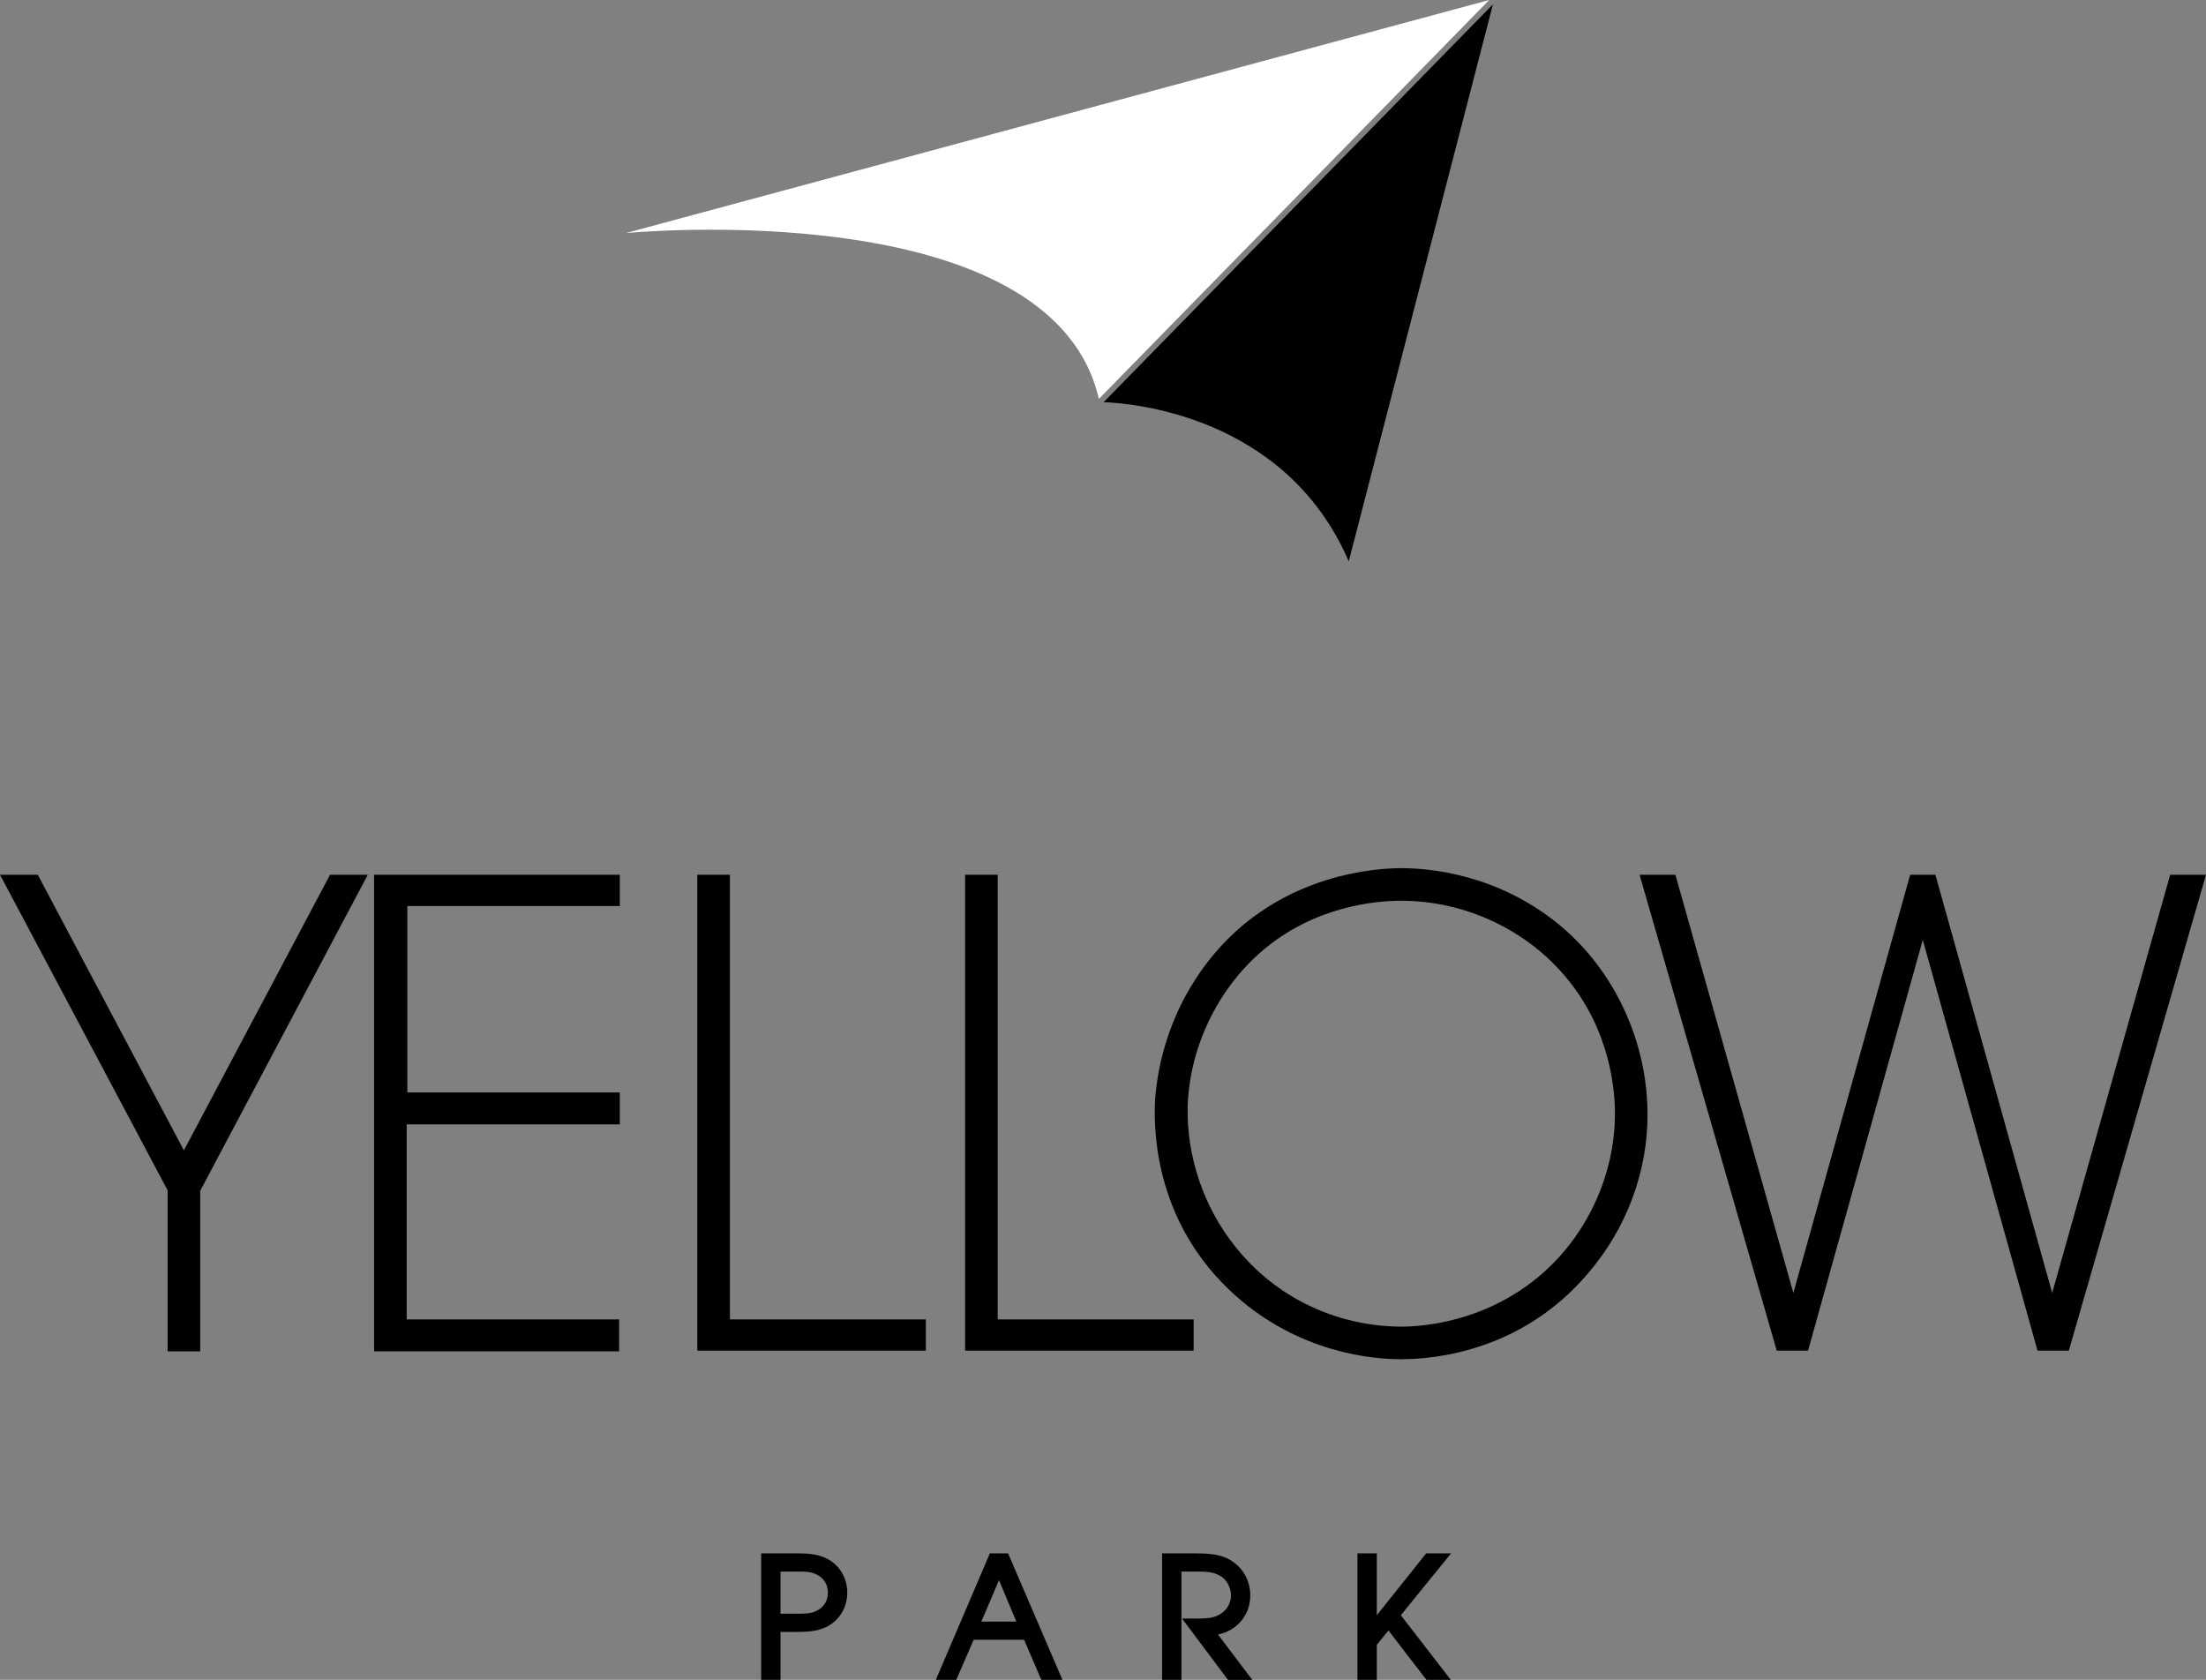
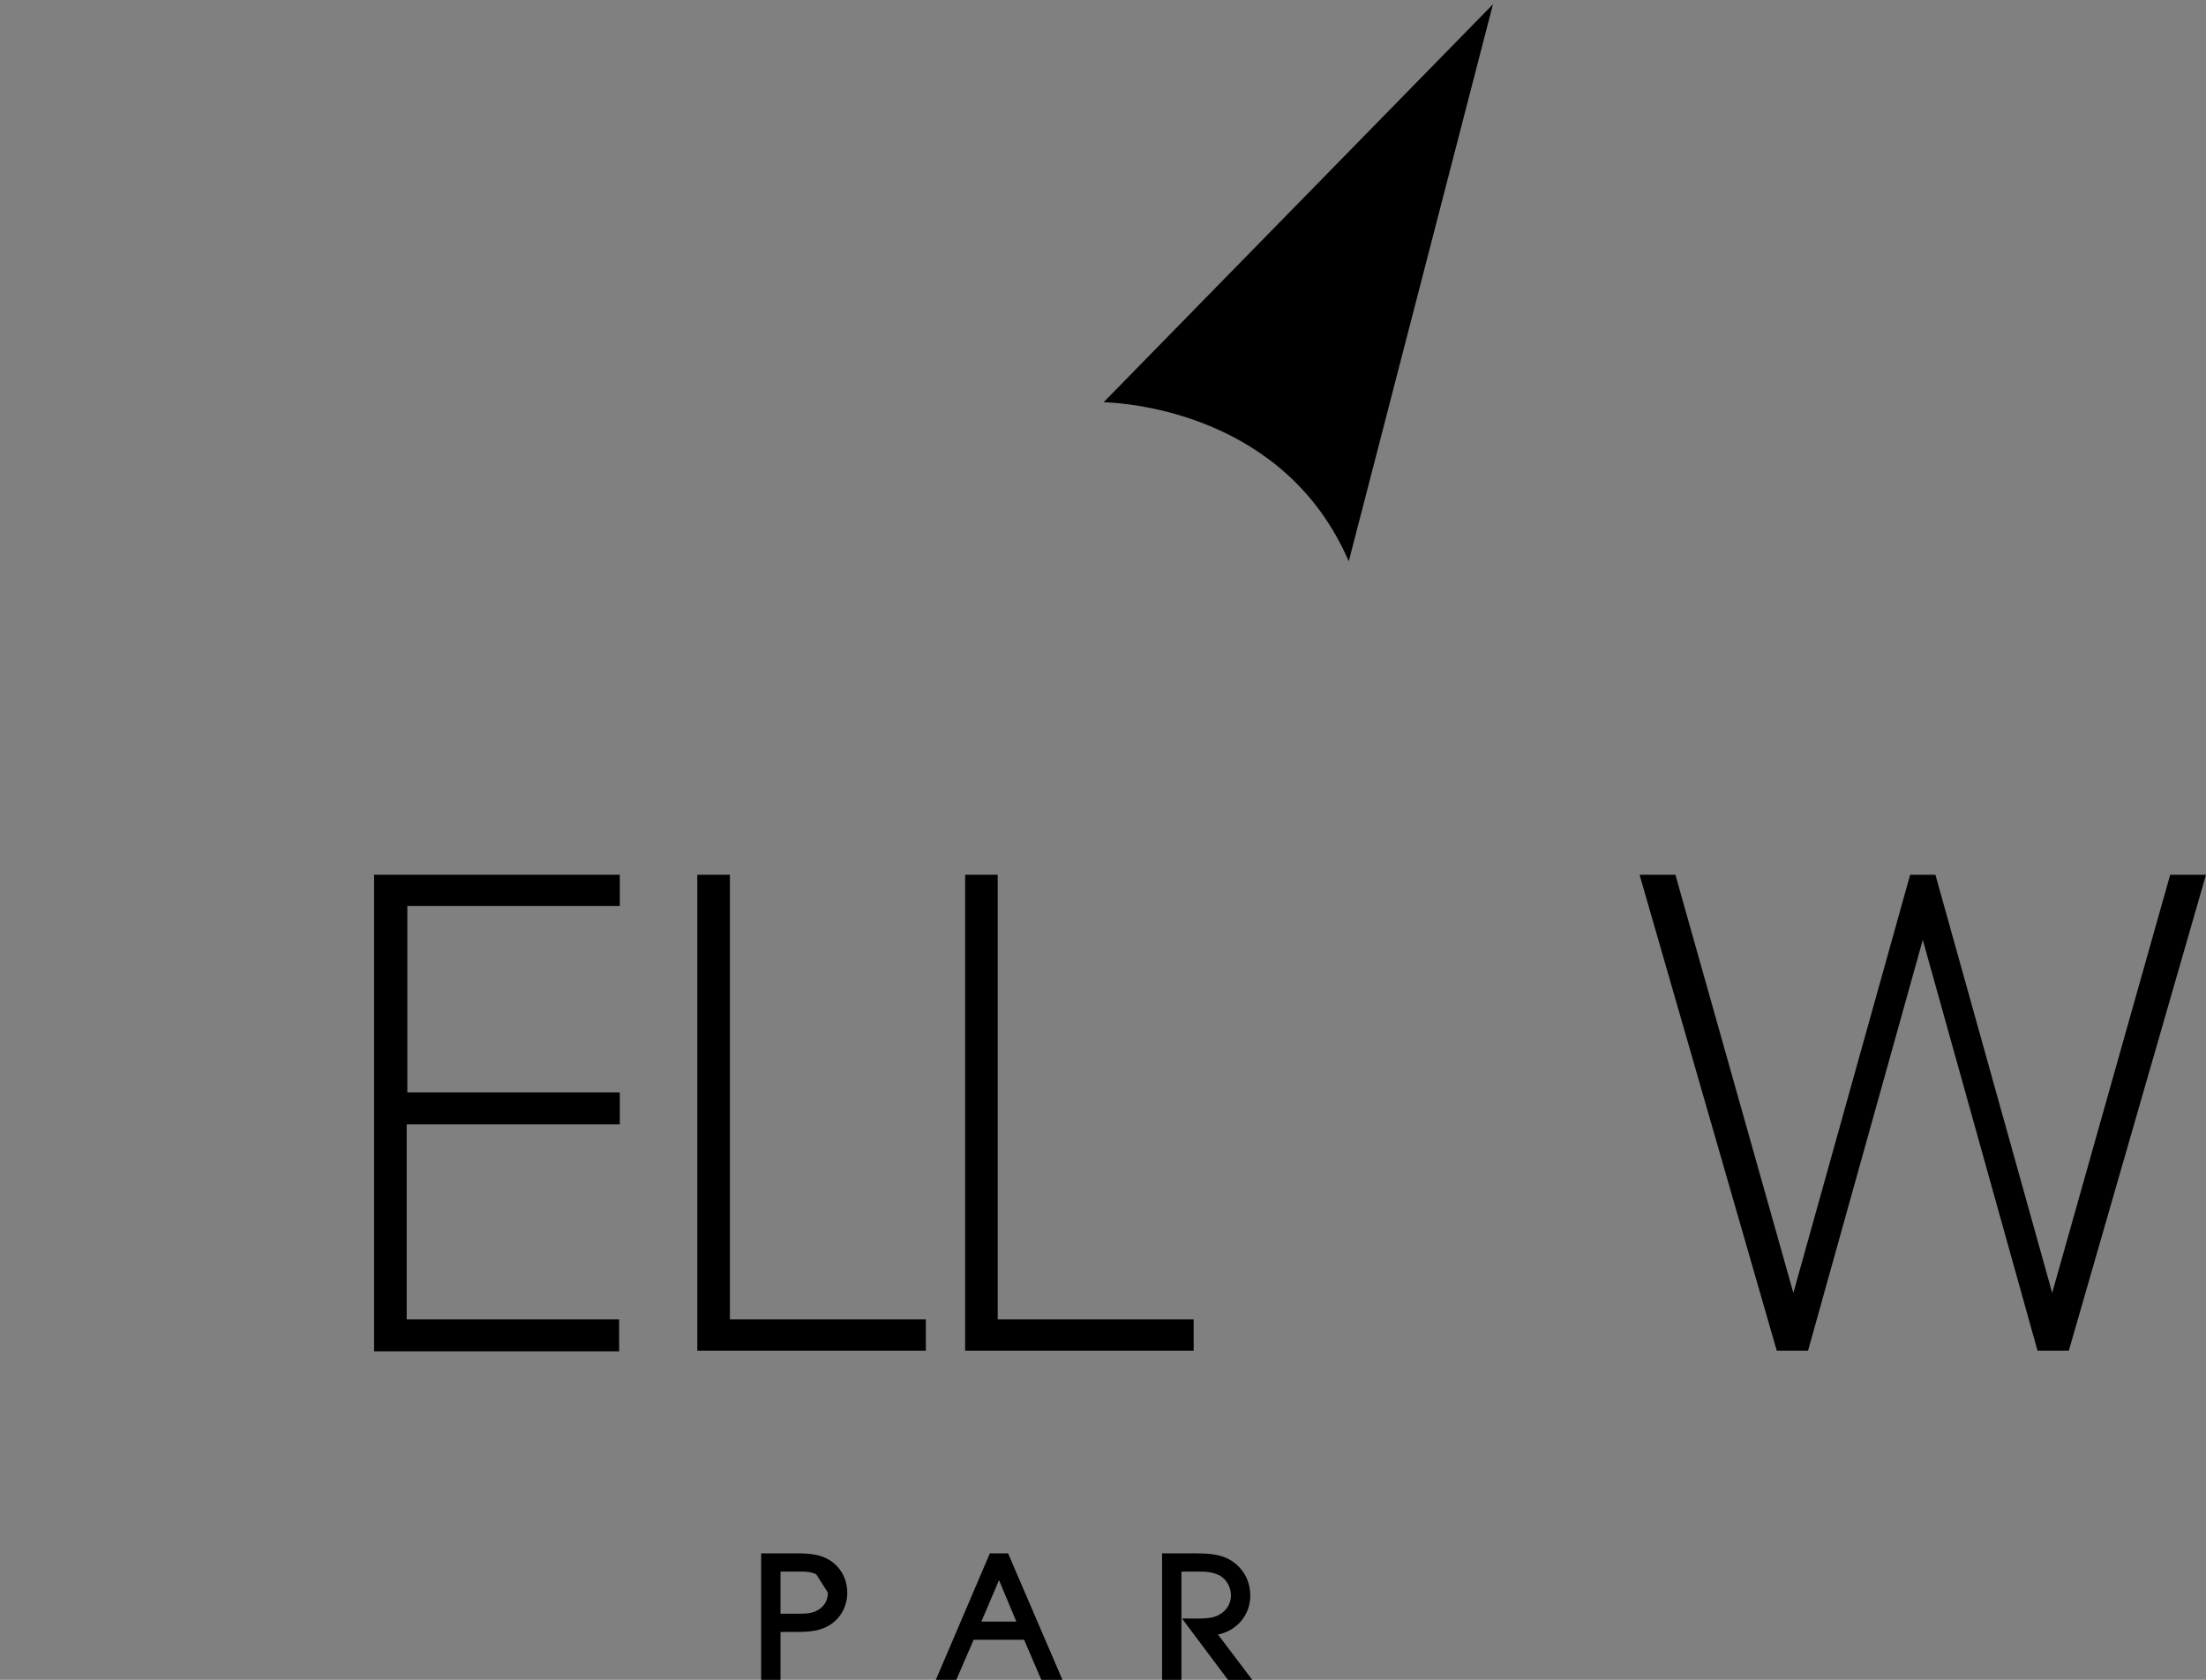
<svg xmlns="http://www.w3.org/2000/svg" version="1.1" x="0px" y="0px" width="296.901px" height="226.1px" viewBox="0 0 296.901 226.1" style="enable-background:new 0 0 296.901 226.1;" xml:space="preserve">
  <rect x="0" y="0" width="296.901" height="226.1" fill="#808080" stroke="none" />
  <style type="text/css">

	.st0{fill:#FFFFFF;}

</style>
  <defs>

</defs>
  <g>
-     <path class="st0" d="M200.427,0L84.249,31.37c0,0,57.211-5.556,63.649,22.32L200.427,0z" />
    <path d="M148.537,54.133c3.566,0.121,24.465,1.677,32.99,21.417l19.407-74.973L148.537,54.133z" />
  </g>
  <g>
    <polygon points="50.347,181.882 83.325,181.882 83.325,177.586 54.735,177.586 54.735,151.335 83.417,151.335 83.417,147.04     54.823,147.04 54.823,121.945 83.417,121.945 83.417,117.738 50.347,117.738  " />
    <polygon points="98.237,117.738 93.848,117.738 93.848,181.793 124.607,181.793 124.607,177.586 98.237,177.586  " />
    <polygon points="134.281,117.738 129.893,117.738 129.893,181.793 160.651,181.793 160.651,177.586 134.281,177.586  " />
-     <path d="M210.033,124.617L210.033,124.617c-8.397-7.012-17.755-7.769-21.389-7.769c-3.478,0-15.521,0.771-24.505,10.706    c-6.83,7.627-8.367,16.091-8.676,20.469c-0.267,4.776,0.251,16.904,10.791,26.336c8.676,7.751,18.486,8.588,22.302,8.588    c4.616,0,16.308-1.122,25.137-11.519c5.188-6.021,8.045-13.621,8.045-21.398C221.739,140.259,217.364,130.759,210.033,124.617z     M217.353,149.853c0,8.447-3.888,16.704-10.396,22.086c-7.277,5.977-15.354,6.622-18.481,6.622    c-8.797-0.086-16.909-4.031-22.264-10.832c-4.213-5.244-6.532-12.106-6.365-18.827c0.26-7.865,3.955-15.639,9.885-20.795    c7.151-6.203,15.548-6.873,18.826-6.873c8.625,0,16.98,3.92,22.354,10.49C216.725,138.755,217.353,146.744,217.353,149.853z" />
-     <polygon points="24.751,154.832 5.083,117.738 0,117.738 22.557,160.209 22.557,181.882 26.945,181.882 26.945,160.28     49.501,117.738 44.419,117.738  " />
    <polygon points="292.08,117.738 276.2,174.015 260.656,118.359 260.484,117.738 257.083,117.738 241.366,174.015 225.487,117.738     220.666,117.738 239.129,181.793 243.341,181.793 258.783,126.505 274.053,181.172 274.226,181.793 278.438,181.793     296.901,117.738  " />
  </g>
  <g>
-     <path d="M111.819,210.094c-1.316-0.894-2.9-1.017-4.416-1.017h-4.96v17.022h2.602v-6.452h2.358c1.515,0,3.099-0.123,4.416-1.018    l0.001-0.001c1.404-0.96,2.21-2.515,2.21-4.267S113.224,211.055,111.819,210.094z M111.427,214.362c0,1.112-0.56,1.99-1.577,2.472    c-0.767,0.363-1.486,0.355-2.4,0.362h-2.407v-5.669h2.407c0.913-0.004,1.633-0.002,2.4,0.362l0.001,0.001    C110.868,212.371,111.427,213.249,111.427,214.362z" />
+     <path d="M111.819,210.094c-1.316-0.894-2.9-1.017-4.416-1.017h-4.96v17.022h2.602v-6.452h2.358c1.515,0,3.099-0.123,4.416-1.018    l0.001-0.001c1.404-0.96,2.21-2.515,2.21-4.267S113.224,211.055,111.819,210.094z M111.427,214.362c0,1.112-0.56,1.99-1.577,2.472    c-0.767,0.363-1.486,0.355-2.4,0.362h-2.407v-5.669h2.407c0.913-0.004,1.633-0.002,2.4,0.362l0.001,0.001    z" />
    <path d="M133.221,209.077l-7.27,17.022h2.753l2.338-5.392h6.791l2.317,5.392h2.843l-7.316-17.022H133.221z M136.785,218.257h-4.707    l2.378-5.575L136.785,218.257z" />
    <path d="M168.273,214.752c0-2.195-1.174-4.072-3.141-5.02c-1.208-0.581-2.856-0.655-4.158-0.655h-4.57v17.022h2.603v-14.572h2.293    c0.988,0,1.951,0.042,2.881,0.546c0.878,0.476,1.491,1.559,1.491,2.635c0,1.37-0.877,2.49-2.29,2.922    c-0.761,0.237-1.914,0.224-2.834,0.219l-1.46-0.003l6.184,8.254h3.27l-4.615-6.097C166.49,219.469,168.273,217.377,168.273,214.752    z" />
-     <polygon points="195.292,209.077 191.944,209.077 185.302,217.404 185.302,209.077 182.699,209.077 182.699,226.1 185.302,226.1     185.302,221.382 186.869,219.455 191.983,226.1 195.261,226.1 188.535,217.401  " />
  </g>
</svg>